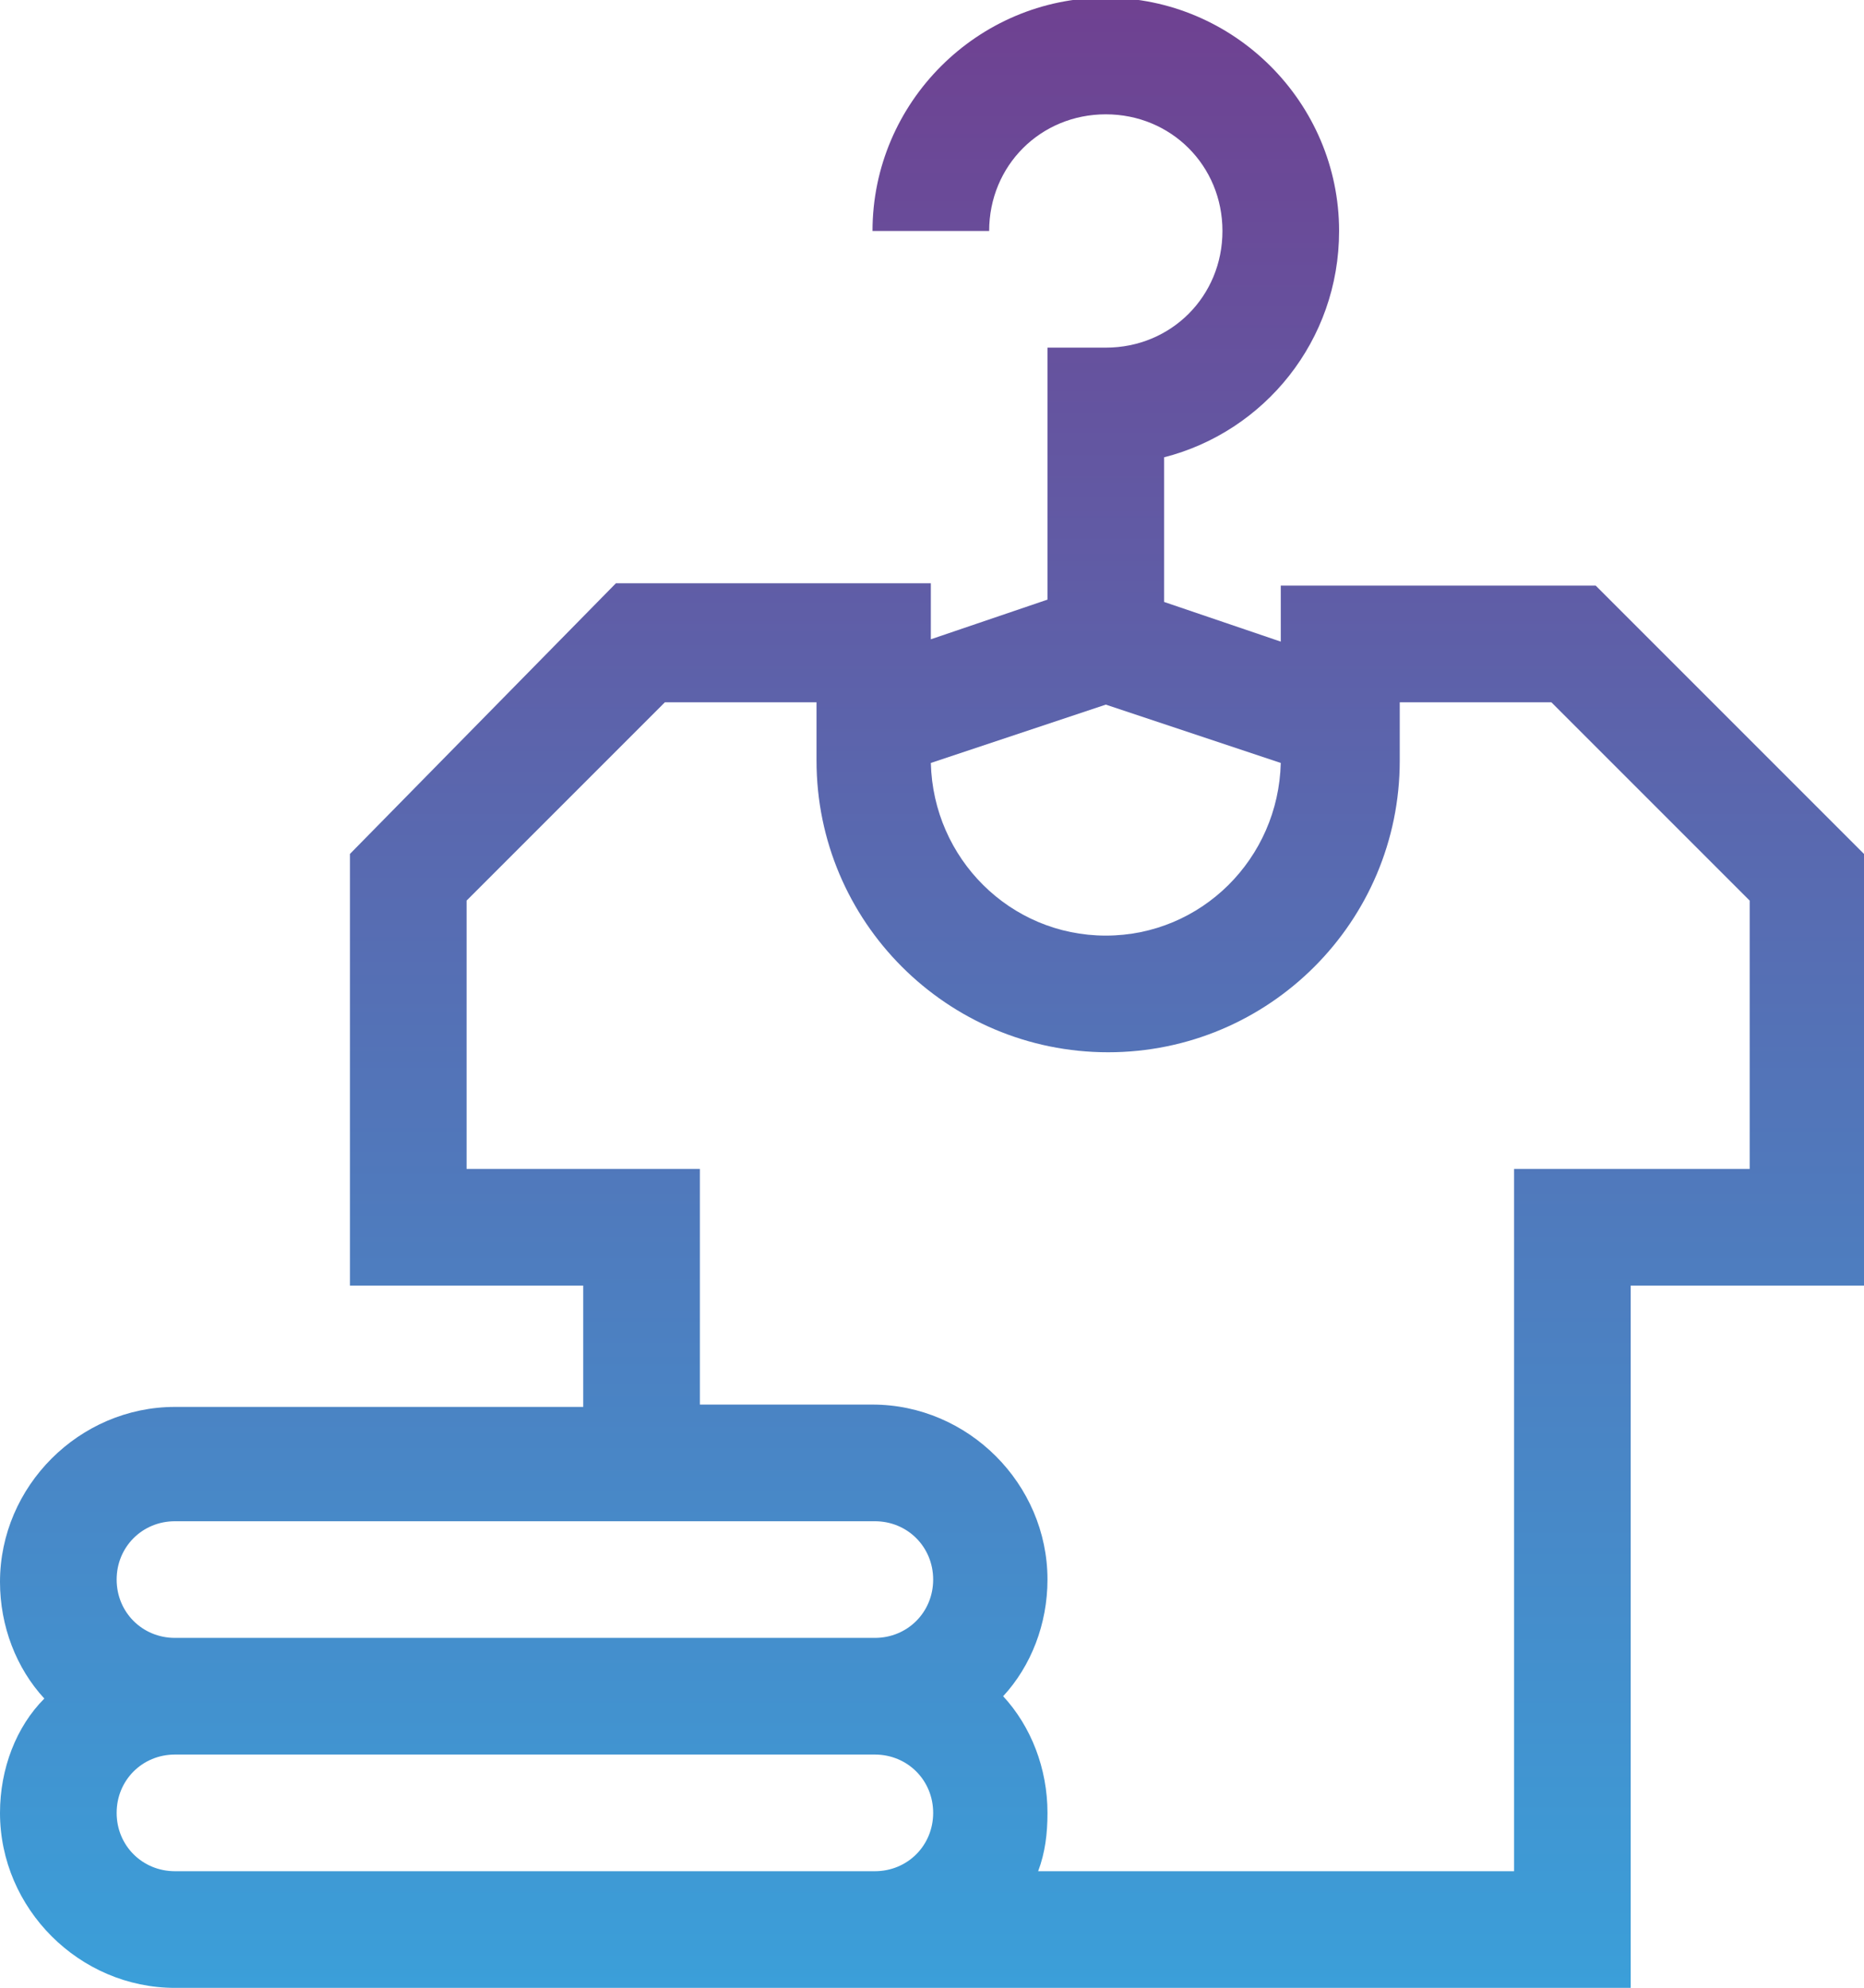
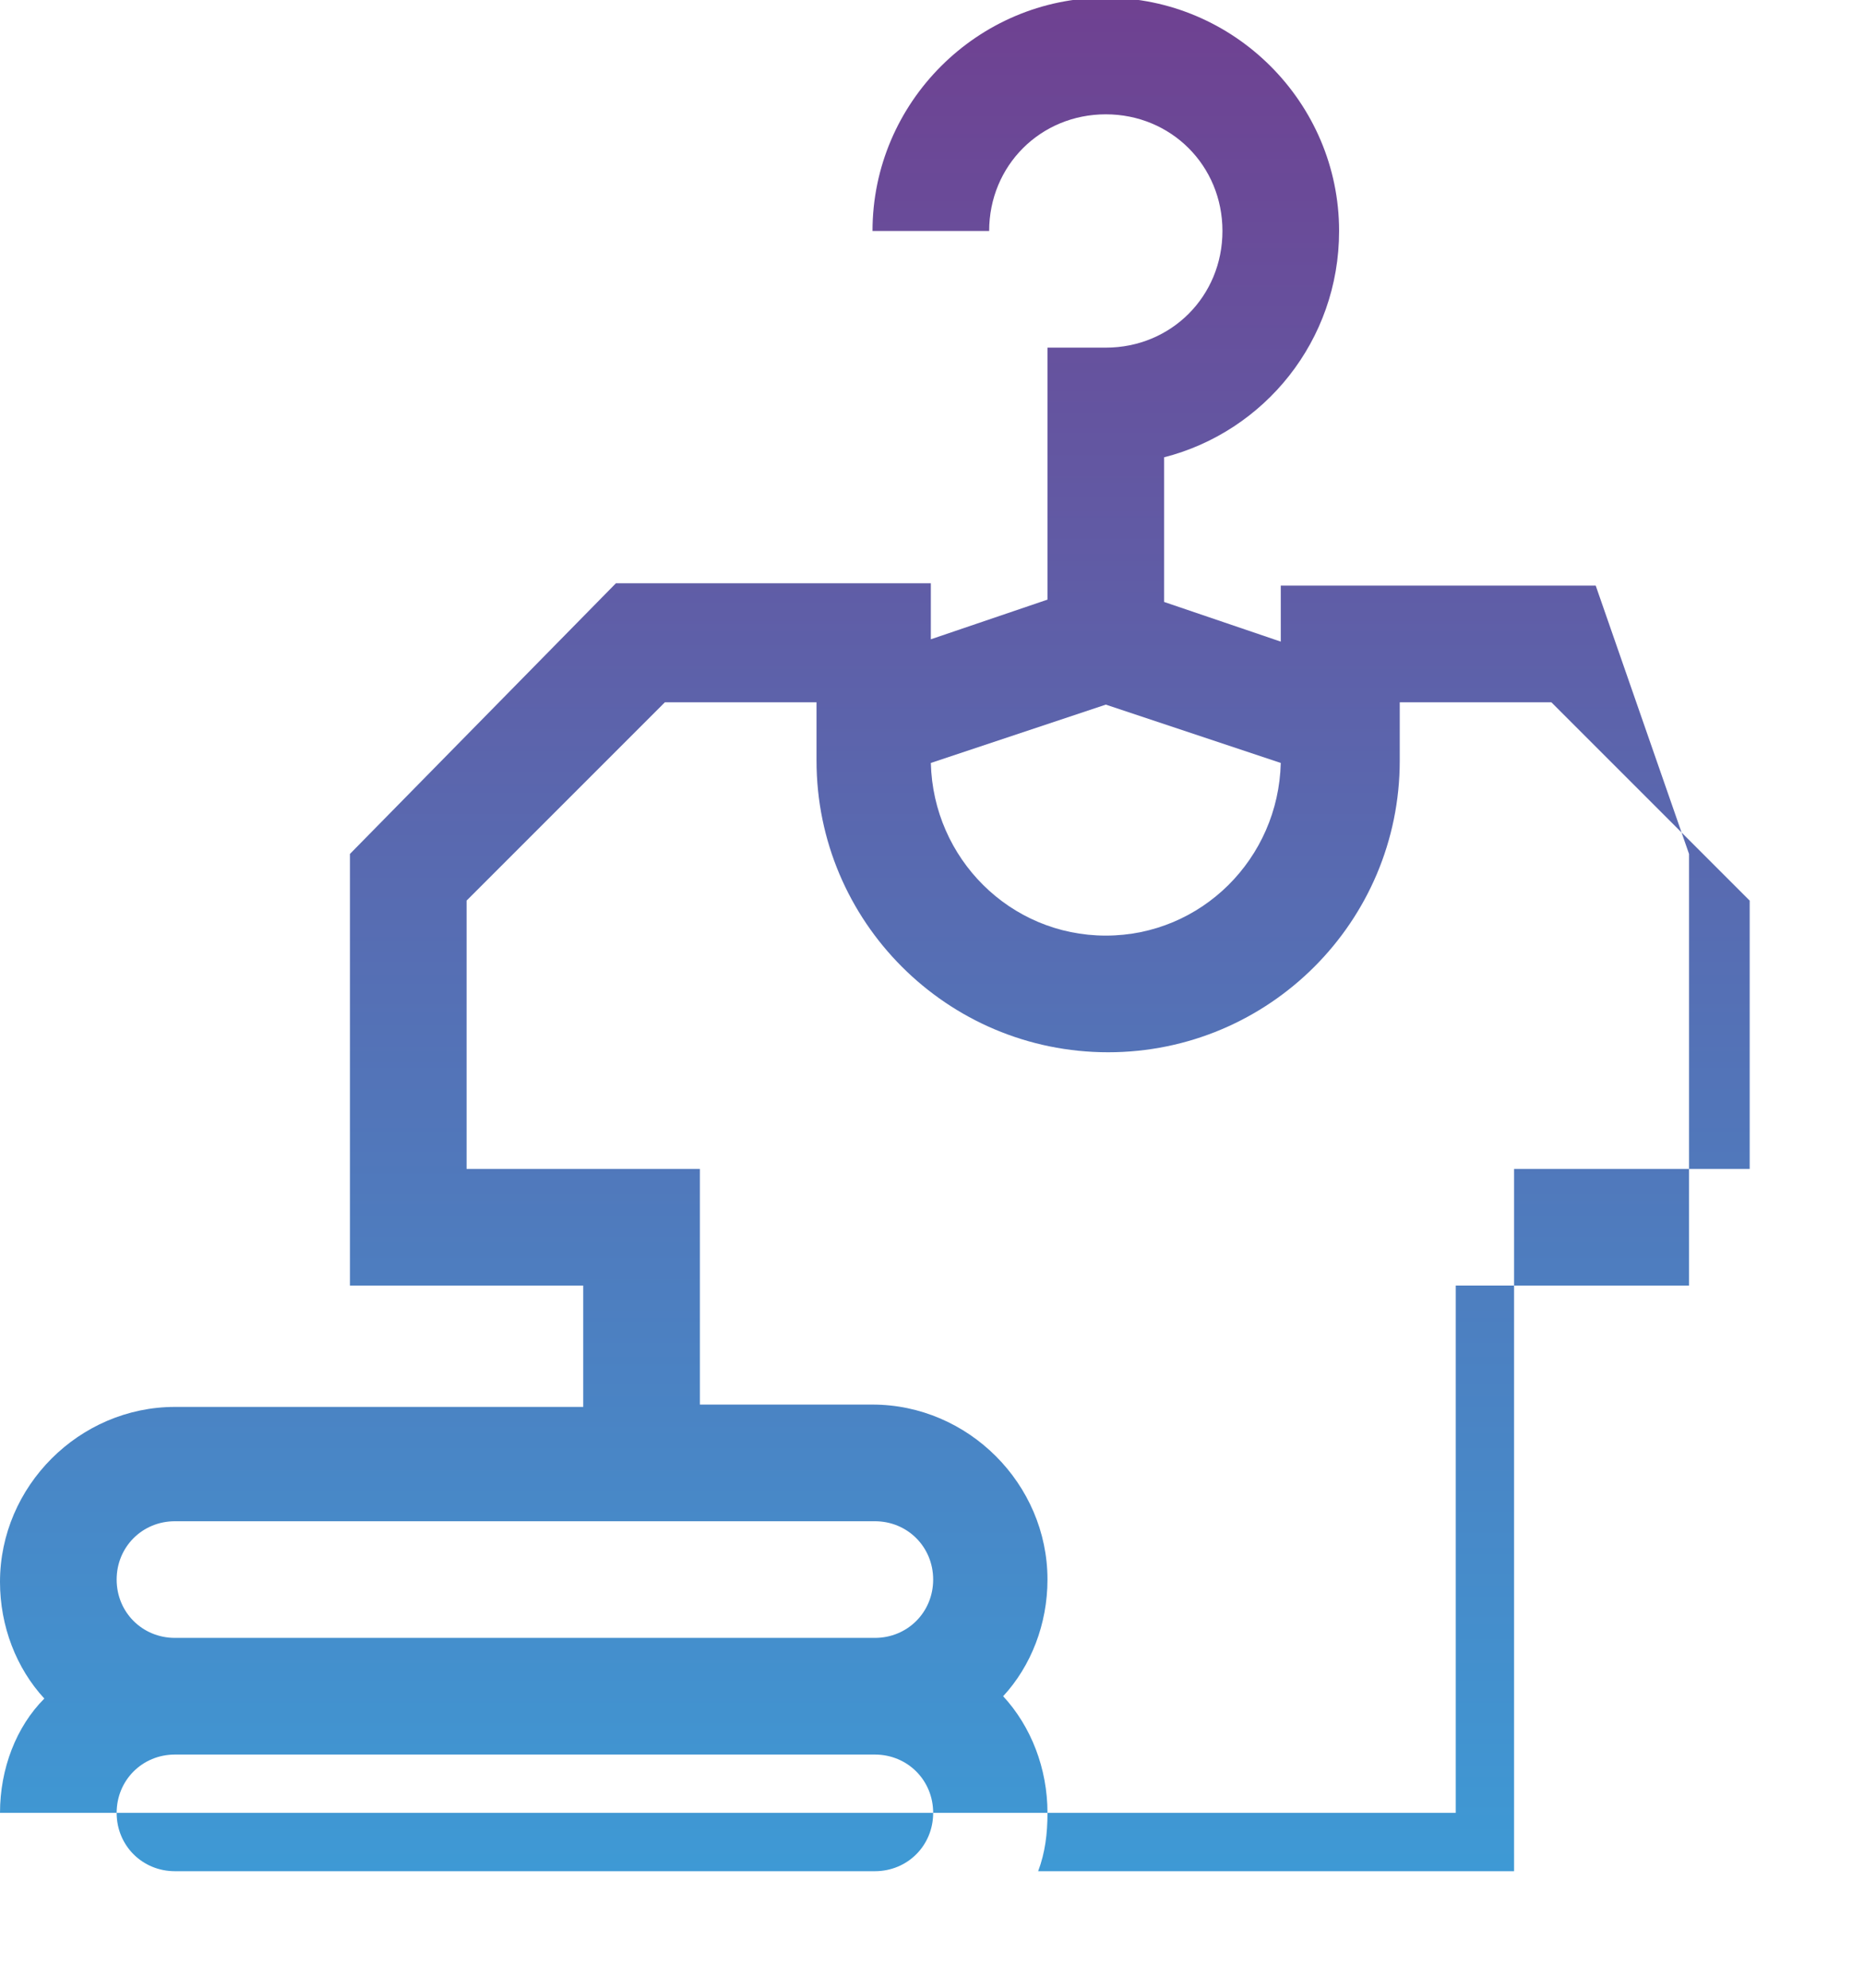
<svg xmlns="http://www.w3.org/2000/svg" version="1.1" id="Layer_1" x="0px" y="0px" viewBox="0 0 79.9 85.2" style="enable-background:new 0 0 79.9 85.2;" xml:space="preserve">
  <style type="text/css"> .st0{fill:url(#SVGID_1_);} .st1{fill:url(#SVGID_2_);} .st2{fill:url(#SVGID_3_);} .st3{fill:url(#SVGID_4_);} .st4{fill:url(#SVGID_5_);} .st5{fill:url(#XMLID_3_);} .st6{fill:url(#SVGID_6_);} .st7{fill:url(#SVGID_7_);} .st8{fill:url(#SVGID_8_);} .st9{fill:url(#SVGID_9_);} .st10{fill:url(#SVGID_10_);} .st11{fill:url(#SVGID_11_);} .st12{fill:url(#SVGID_12_);} .st13{fill:url(#SVGID_13_);} .st14{fill:url(#SVGID_14_);} .st15{fill:url(#SVGID_15_);} .st16{fill:url(#SVGID_16_);} .st17{fill:url(#SVGID_17_);} .st18{fill:url(#SVGID_18_);} .st19{fill:url(#SVGID_19_);} .st20{fill:url(#SVGID_20_);} .st21{fill:url(#SVGID_21_);} .st22{fill:url(#SVGID_22_);} .st23{fill:url(#SVGID_23_);} .st24{fill:url(#SVGID_24_);} .st25{fill:url(#SVGID_25_);} .st26{fill:url(#SVGID_26_);} </style>
  <linearGradient id="SVGID_1_" gradientUnits="userSpaceOnUse" x1="39.935" y1="85.195" x2="39.935" y2="0">
    <stop offset="0" style="stop-color:#3B9FD9" />
    <stop offset="1" style="stop-color:#6F4191" />
  </linearGradient>
-   <path class="st0" d="M68.4,25.1H54.9v2.4l-5-1.7v-6.2c4.3-1.1,7.5-5,7.5-9.7c0-5.5-4.5-10-10-10s-10,4.5-10,10h5c0-2.8,2.2-5,5-5 s5,2.2,5,5s-2.2,5-5,5h-2.5v10.8l-5,1.7v-2.4H26.4L15,36.6v18.5h10v5.2H7.5c-4.1,0-7.5,3.4-7.5,7.5c0,1.9,0.7,3.7,1.9,5 C0.7,74,0,75.8,0,77.7c0,4.1,3.4,7.5,7.5,7.5h62.4V55.1h10V36.6L68.4,25.1z M54.9,32.7c-0.1,4.1-3.4,7.4-7.5,7.4s-7.4-3.3-7.5-7.4 l7.5-2.5L54.9,32.7z M7.5,65.2h30c1.4,0,2.5,1.1,2.5,2.5s-1.1,2.5-2.5,2.5h-30c-1.4,0-2.5-1.1-2.5-2.5S6.1,65.2,7.5,65.2z M7.5,80.2 c-1.4,0-2.5-1.1-2.5-2.5c0-1.4,1.1-2.5,2.5-2.5h30c1.4,0,2.5,1.1,2.5,2.5c0,1.4-1.1,2.5-2.5,2.5H7.5z M74.9,50.1h-10v30.1H44.5 c0.3-0.8,0.4-1.6,0.4-2.5c0-1.9-0.7-3.7-1.9-5c1.2-1.3,1.9-3.1,1.9-5c0-4.1-3.4-7.5-7.5-7.5H30V50.1H20V38.6l8.5-8.5h6.5v2.5 c0,6.9,5.6,12.5,12.5,12.5s12.5-5.6,12.5-12.5v-2.5h6.5l8.5,8.5V50.1z" />
+   <path class="st0" d="M68.4,25.1H54.9v2.4l-5-1.7v-6.2c4.3-1.1,7.5-5,7.5-9.7c0-5.5-4.5-10-10-10s-10,4.5-10,10h5c0-2.8,2.2-5,5-5 s5,2.2,5,5s-2.2,5-5,5h-2.5v10.8l-5,1.7v-2.4H26.4L15,36.6v18.5h10v5.2H7.5c-4.1,0-7.5,3.4-7.5,7.5c0,1.9,0.7,3.7,1.9,5 C0.7,74,0,75.8,0,77.7h62.4V55.1h10V36.6L68.4,25.1z M54.9,32.7c-0.1,4.1-3.4,7.4-7.5,7.4s-7.4-3.3-7.5-7.4 l7.5-2.5L54.9,32.7z M7.5,65.2h30c1.4,0,2.5,1.1,2.5,2.5s-1.1,2.5-2.5,2.5h-30c-1.4,0-2.5-1.1-2.5-2.5S6.1,65.2,7.5,65.2z M7.5,80.2 c-1.4,0-2.5-1.1-2.5-2.5c0-1.4,1.1-2.5,2.5-2.5h30c1.4,0,2.5,1.1,2.5,2.5c0,1.4-1.1,2.5-2.5,2.5H7.5z M74.9,50.1h-10v30.1H44.5 c0.3-0.8,0.4-1.6,0.4-2.5c0-1.9-0.7-3.7-1.9-5c1.2-1.3,1.9-3.1,1.9-5c0-4.1-3.4-7.5-7.5-7.5H30V50.1H20V38.6l8.5-8.5h6.5v2.5 c0,6.9,5.6,12.5,12.5,12.5s12.5-5.6,12.5-12.5v-2.5h6.5l8.5,8.5V50.1z" />
</svg>